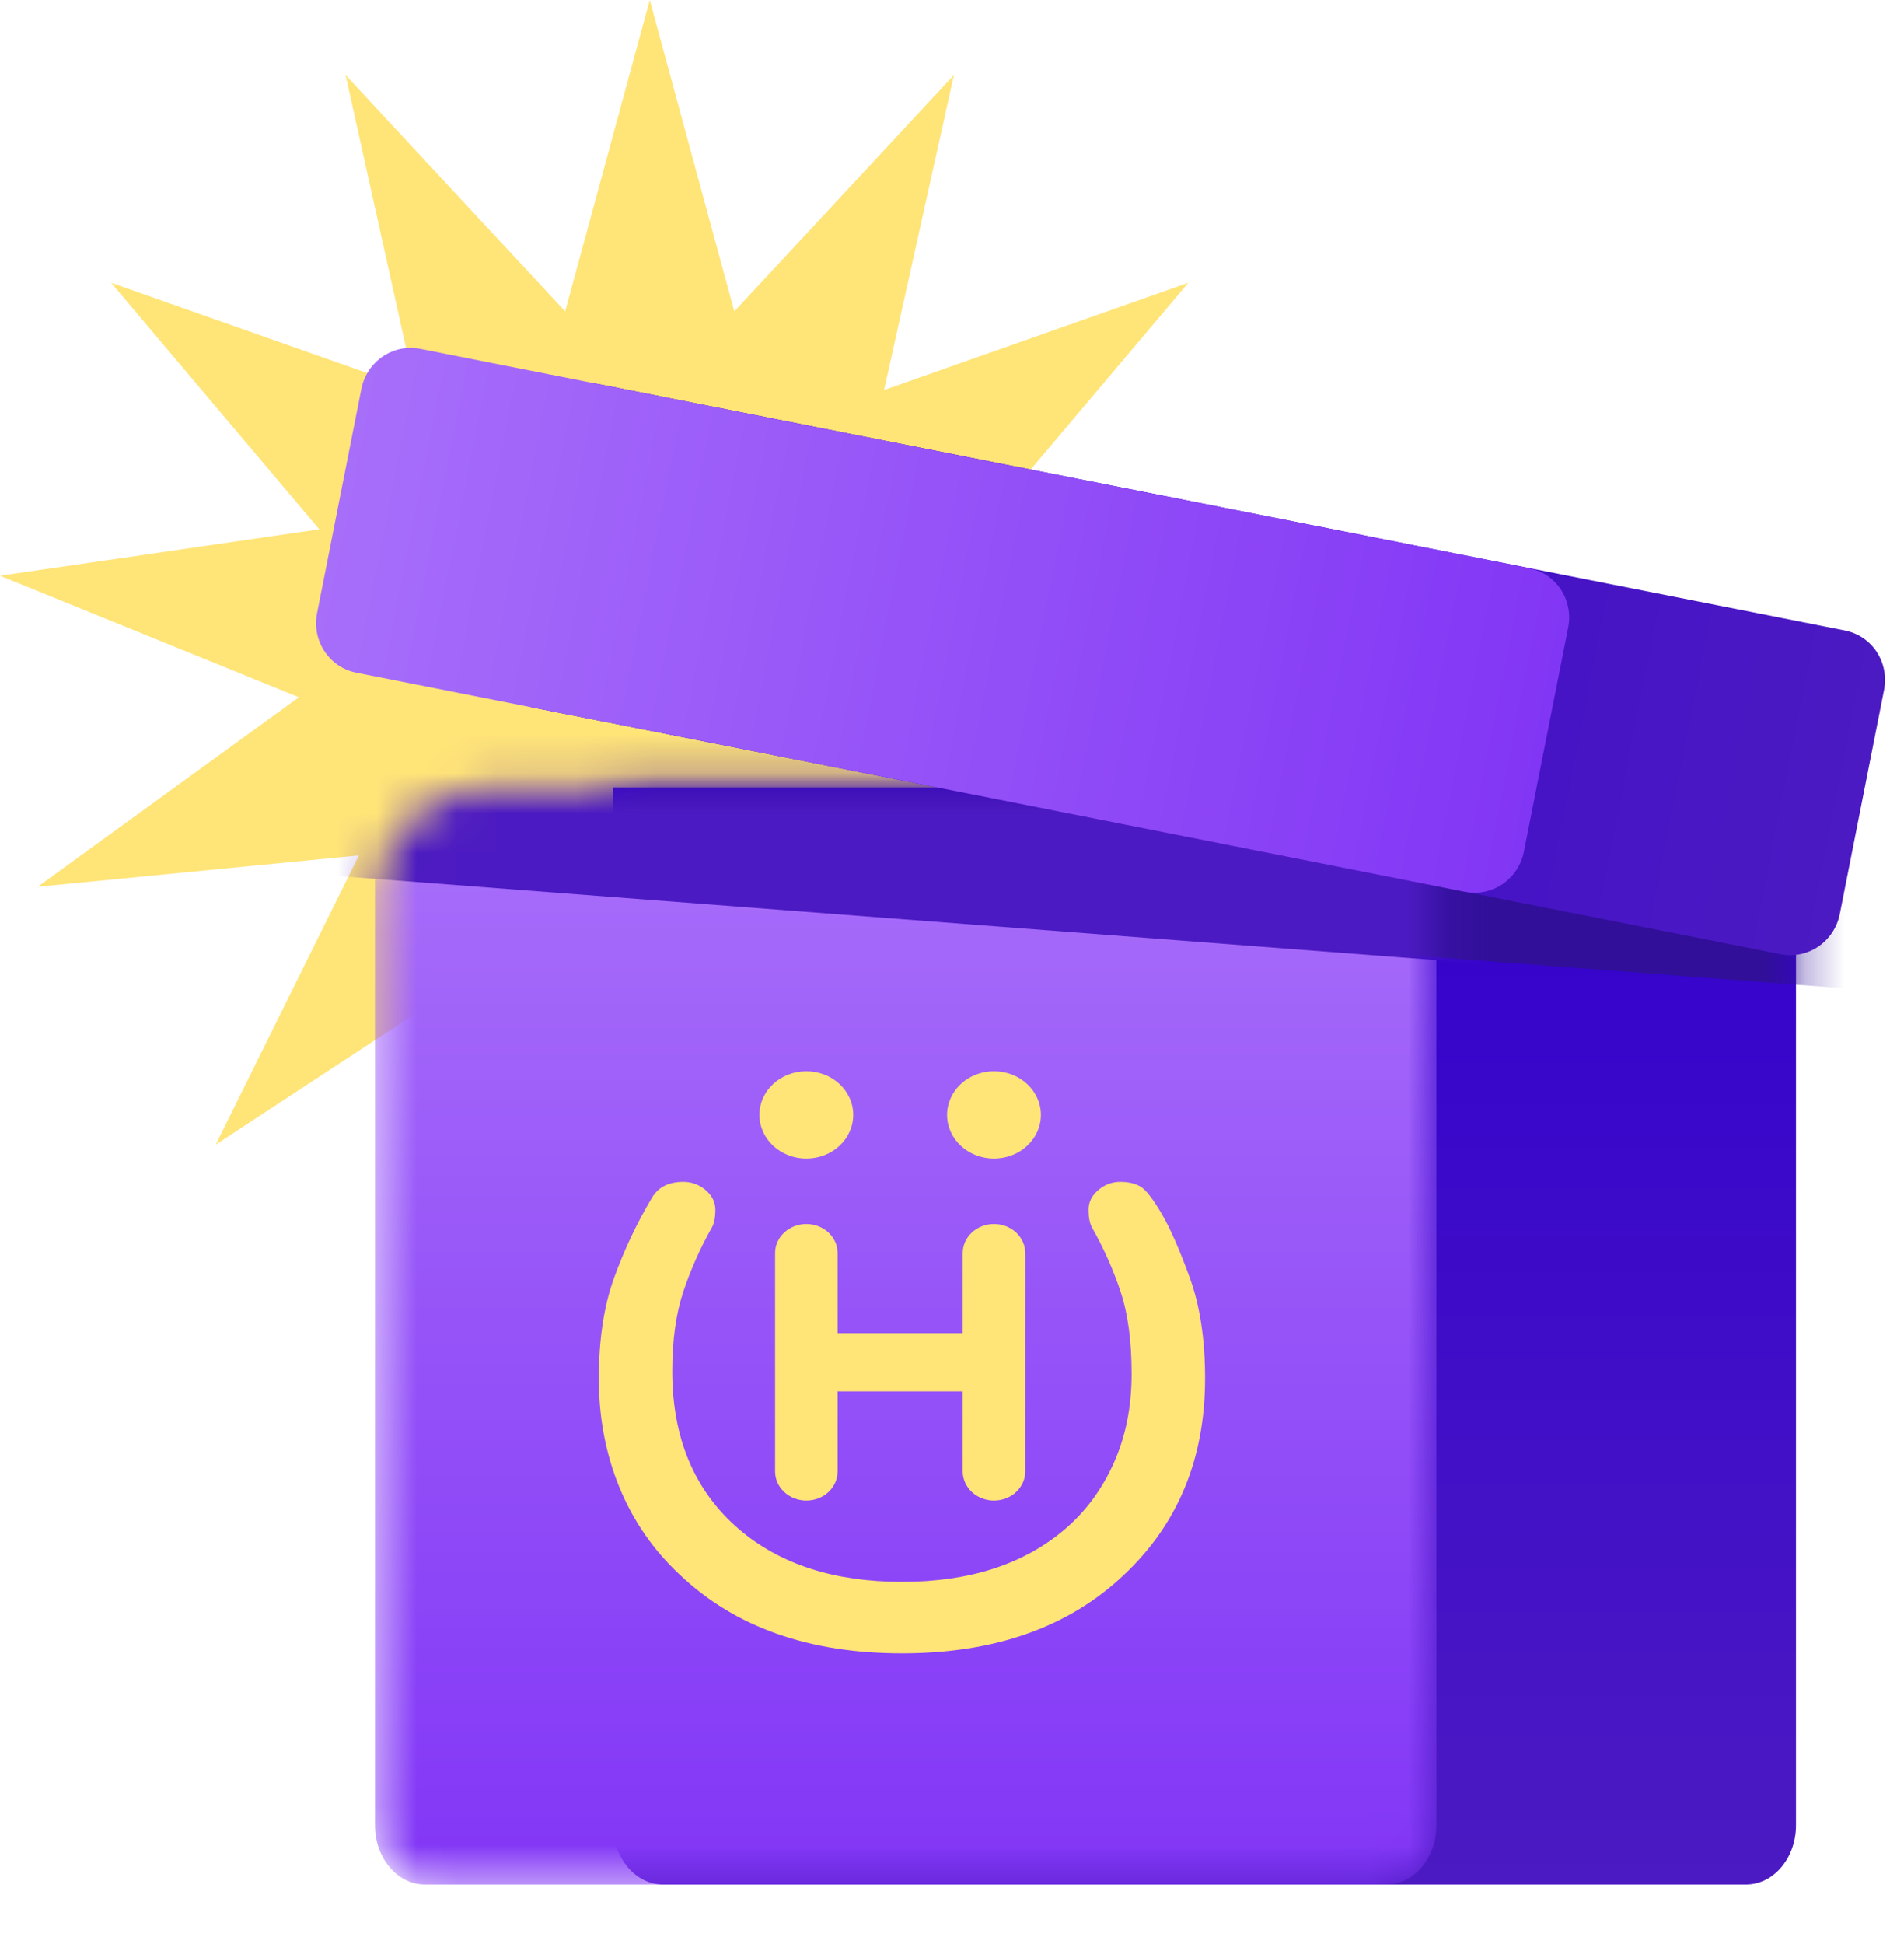
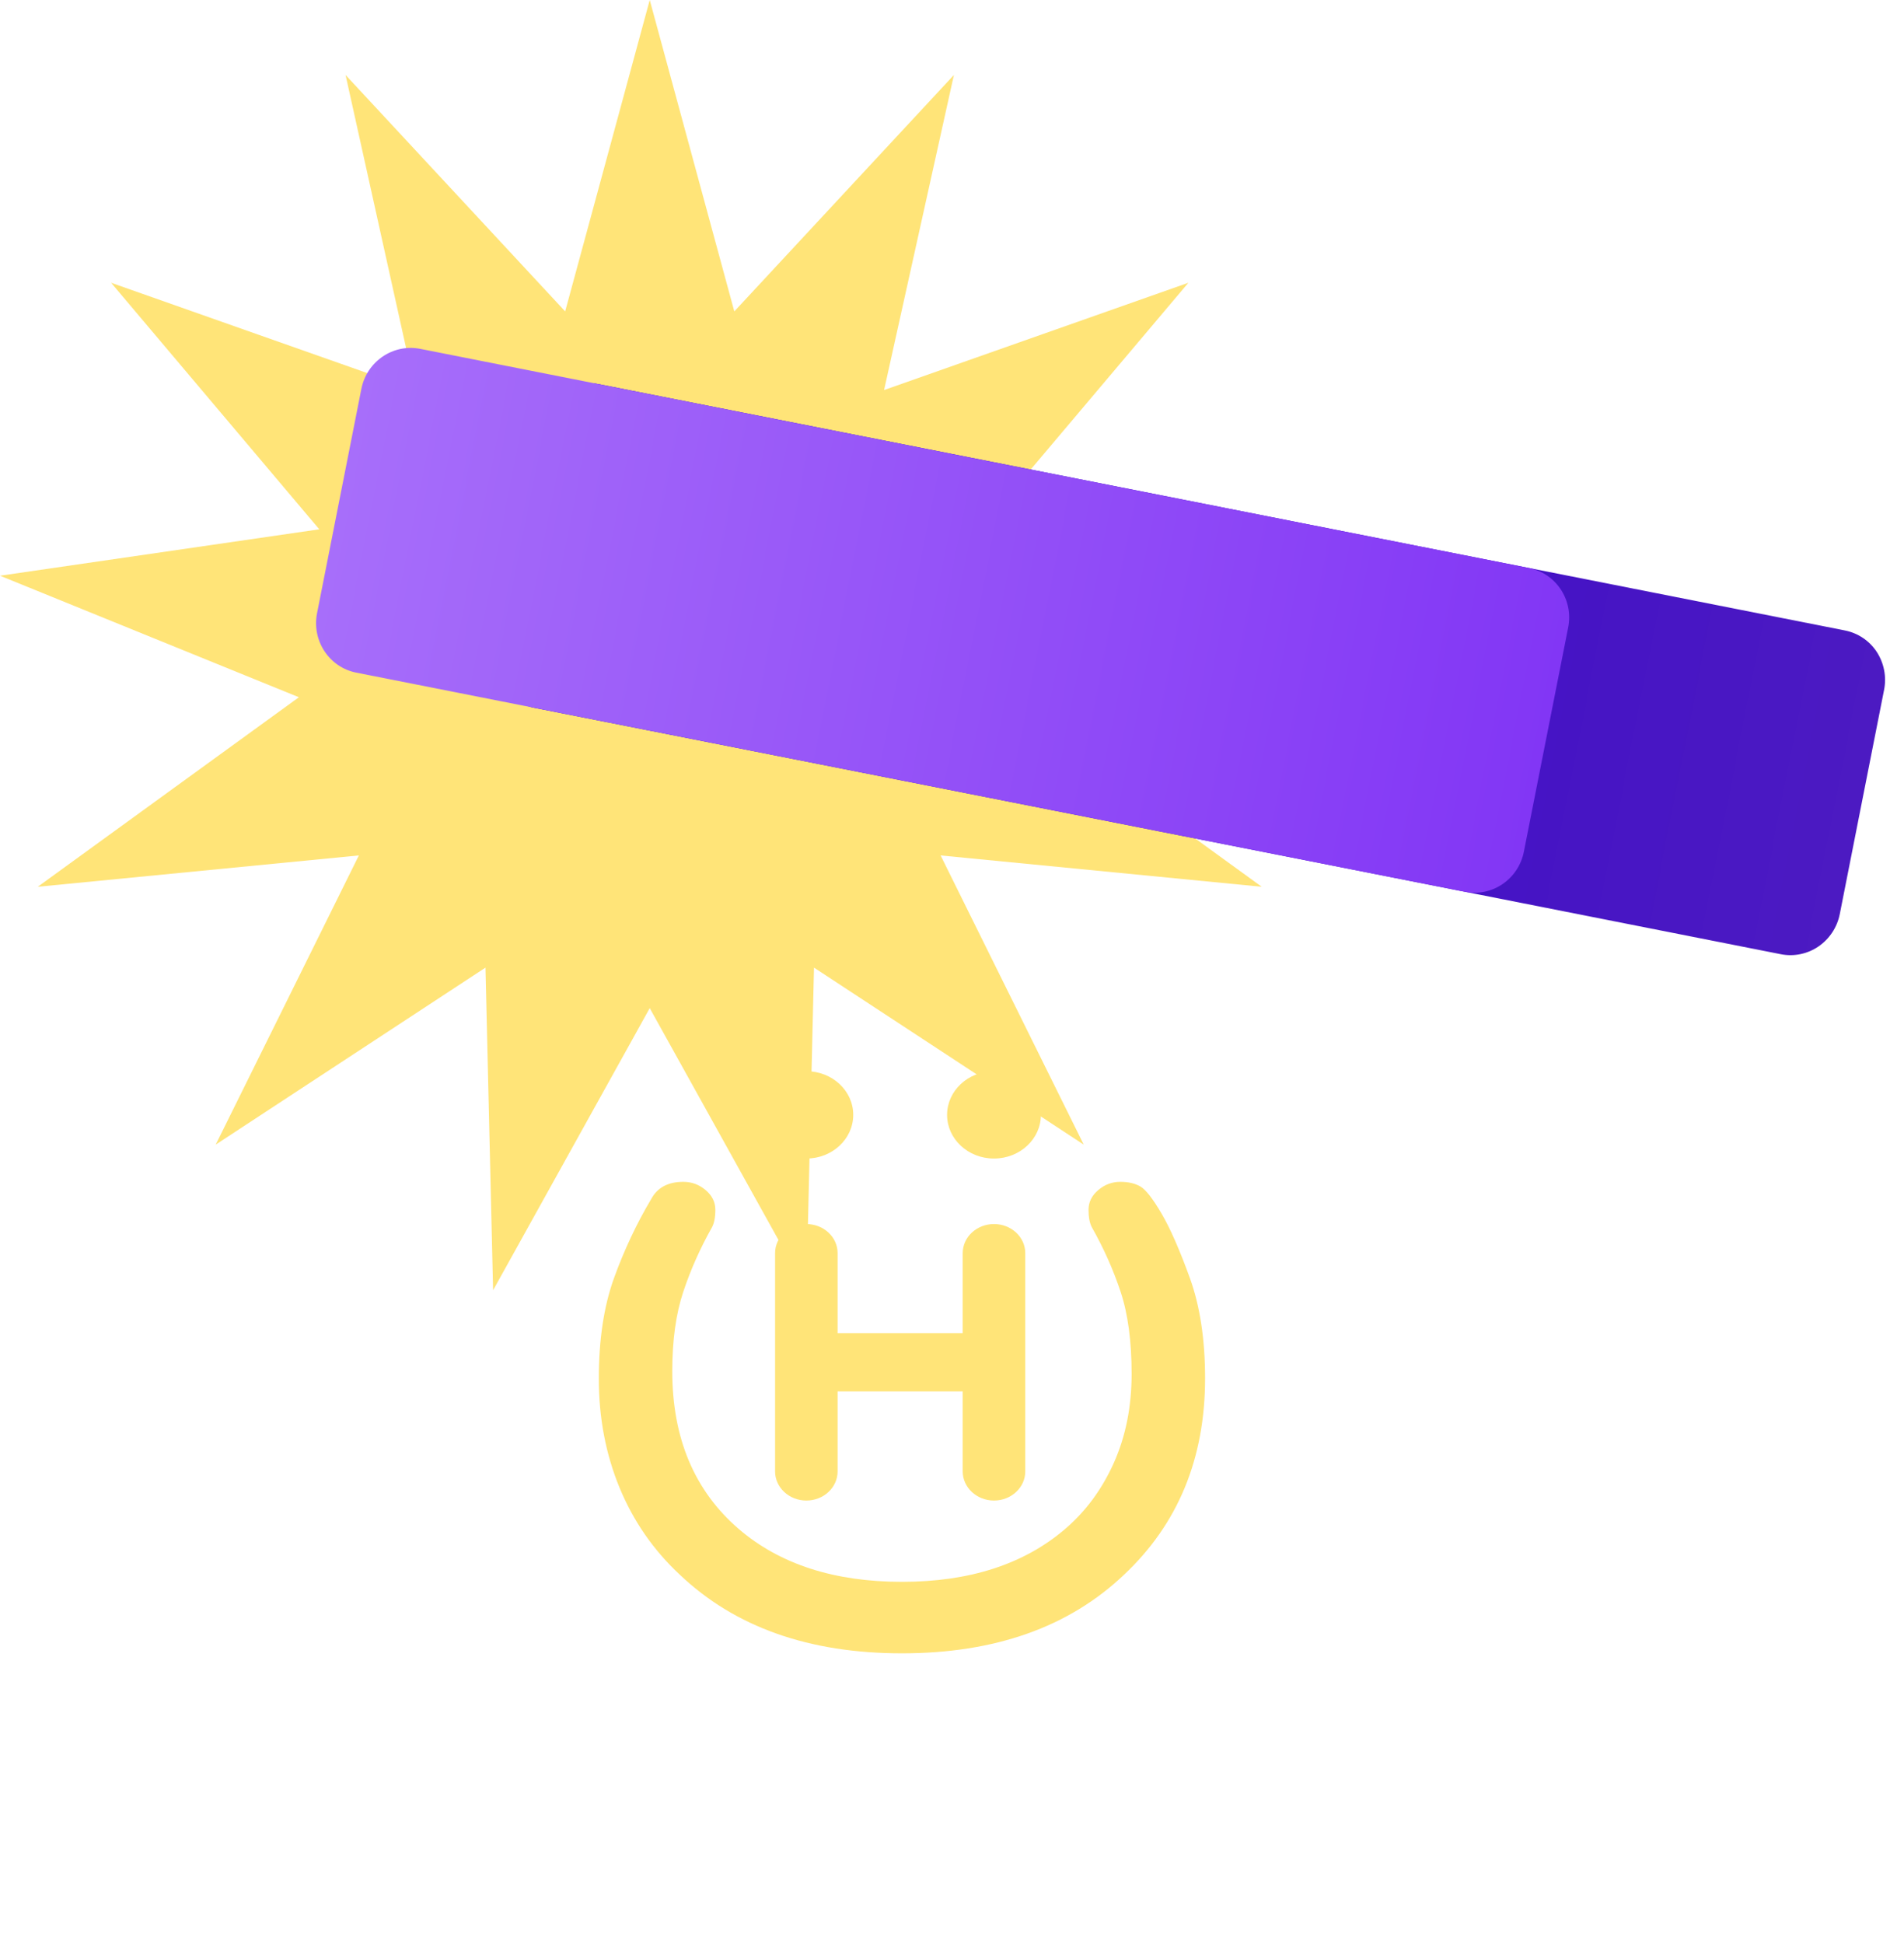
<svg xmlns="http://www.w3.org/2000/svg" width="48" height="49" viewBox="0 0 48 49" fill="none">
  <path d="M16.38 0L14.248 7.849L8.712 1.89L10.472 9.831L2.801 7.127L8.049 13.341L0 14.511L7.535 17.574L0.952 22.351L9.047 21.561L5.438 28.85L12.239 24.389L12.431 32.52L16.38 25.41L20.329 32.52L20.521 24.389L27.321 28.85L23.713 21.561L31.808 22.351L25.225 17.574L32.76 14.511L24.711 13.341L29.959 7.127L22.288 9.831L24.048 1.89L18.512 7.849L16.38 0Z" fill="#FFE478" />
-   <path fill-rule="evenodd" clip-rule="evenodd" d="M45.277 19.848L45.277 46.008C45.277 46.832 44.713 47.5 44.016 47.5C39.147 47.5 21.588 47.5 16.719 47.5C16.021 47.5 15.457 46.832 15.457 46.008C15.457 40.257 15.457 19.848 15.457 19.848L45.277 19.848Z" fill="url(#paint0_linear_1692_40762)" />
  <mask id="mask0_1692_40762" style="mask-type:luminance" maskUnits="userSpaceOnUse" x="15" y="19" width="31" height="29">
-     <path d="M45.276 19.848L45.276 46.008C45.276 46.832 44.712 47.5 44.015 47.5C39.146 47.5 21.587 47.5 16.718 47.5C16.02 47.5 15.457 46.832 15.457 46.008C15.457 40.257 15.457 19.848 15.457 19.848L45.276 19.848Z" fill="white" />
-   </mask>
+     </mask>
  <g mask="url(#mask0_1692_40762)">
    <path fill-rule="evenodd" clip-rule="evenodd" d="M53.362 12.11L54.177 25.495L7.162 21.918L6.433 12.11L53.362 12.11Z" fill="#310F99" />
  </g>
  <mask id="mask1_1692_40762" style="mask-type:alpha" maskUnits="userSpaceOnUse" x="9" y="19" width="28" height="29">
-     <path fill-rule="evenodd" clip-rule="evenodd" d="M36.212 19.848L36.212 46.009C36.212 46.832 35.647 47.5 34.951 47.5C30.451 47.5 15.214 47.5 10.713 47.5C10.017 47.5 9.453 46.832 9.453 46.009C9.453 41.609 9.453 28.63 9.453 22.773C9.453 21.153 10.767 19.848 12.387 19.848L36.212 19.848Z" fill="url(#paint1_linear_1692_40762)" />
-   </mask>
+     </mask>
  <g mask="url(#mask1_1692_40762)">
    <path fill-rule="evenodd" clip-rule="evenodd" d="M36.212 19.848L36.212 46.009C36.212 46.832 35.647 47.5 34.951 47.5C30.451 47.5 15.214 47.5 10.713 47.5C10.017 47.5 9.453 46.832 9.453 46.009C9.453 40.258 9.453 19.848 9.453 19.848L36.212 19.848Z" fill="url(#paint2_linear_1692_40762)" />
    <path fill-rule="evenodd" clip-rule="evenodd" d="M48.632 12.229L49.33 25.204L6.52 21.927L6.52 12.229L48.632 12.229Z" fill="#4C1AC2" />
  </g>
  <path fill-rule="evenodd" clip-rule="evenodd" d="M46.508 15.89C46.837 15.955 47.126 16.147 47.312 16.429C47.495 16.711 47.564 17.054 47.498 17.387C47.194 18.922 46.684 21.505 46.381 23.04C46.315 23.373 46.121 23.665 45.844 23.856C45.565 24.046 45.224 24.116 44.895 24.051L13.466 17.84C13.137 17.774 12.849 17.58 12.663 17.298C12.48 17.017 12.411 16.673 12.477 16.34L13.594 10.687C13.66 10.354 13.854 10.062 14.131 9.872C14.41 9.682 14.75 9.614 15.079 9.679C20.385 10.727 41.202 14.841 46.508 15.89Z" fill="url(#paint3_linear_1692_40762)" />
  <path fill-rule="evenodd" clip-rule="evenodd" d="M38.545 14.317C39.229 14.452 39.671 15.122 39.534 15.814C39.231 17.349 38.721 19.932 38.417 21.467C38.28 22.16 37.616 22.613 36.932 22.478C32.018 21.507 13.897 17.925 8.982 16.954C8.298 16.819 7.856 16.147 7.993 15.455C8.297 13.92 8.807 11.337 9.11 9.802C9.247 9.109 9.911 8.658 10.595 8.793C15.509 9.765 33.631 13.346 38.545 14.317Z" fill="url(#paint4_linear_1692_40762)" />
  <path d="M18.034 30.491C18.034 30.683 18.005 30.831 17.948 30.936C17.65 31.465 17.409 32.006 17.225 32.561C17.04 33.116 16.948 33.782 16.948 34.561C16.948 36.252 17.508 37.579 18.63 38.543C19.665 39.428 21.035 39.87 22.738 39.87C24.441 39.87 25.81 39.428 26.846 38.543C27.372 38.094 27.783 37.536 28.081 36.869C28.379 36.202 28.528 35.456 28.528 34.631C28.528 33.806 28.436 33.116 28.251 32.561C28.067 32.006 27.826 31.465 27.527 30.936C27.471 30.831 27.442 30.683 27.442 30.491C27.442 30.299 27.524 30.134 27.687 29.996C27.85 29.857 28.035 29.788 28.241 29.788C28.447 29.788 28.617 29.828 28.752 29.907C28.886 29.986 29.064 30.214 29.284 30.59C29.504 30.966 29.741 31.508 29.997 32.214C30.252 32.921 30.38 33.763 30.38 34.74C30.38 36.76 29.699 38.411 28.336 39.692C26.946 41.012 25.08 41.672 22.738 41.672C20.396 41.672 18.53 41.012 17.14 39.692C16.473 39.071 15.965 38.338 15.617 37.493C15.27 36.648 15.096 35.733 15.096 34.749C15.096 33.766 15.224 32.921 15.479 32.214C15.735 31.508 16.047 30.844 16.416 30.223C16.572 29.933 16.841 29.788 17.225 29.788C17.437 29.788 17.626 29.857 17.789 29.996C17.952 30.134 18.034 30.299 18.034 30.491Z" fill="#FFE478" />
  <path fill-rule="evenodd" clip-rule="evenodd" d="M20.328 37.821C20.764 37.821 21.116 37.492 21.116 37.087L21.116 35.07L24.27 35.07L24.27 37.087C24.27 37.492 24.623 37.821 25.059 37.821C25.494 37.821 25.847 37.492 25.847 37.087L25.847 31.585C25.847 31.18 25.494 30.852 25.059 30.852C24.623 30.852 24.27 31.18 24.27 31.585L24.27 33.603L21.116 33.603L21.116 31.585C21.116 31.18 20.764 30.852 20.328 30.852C19.893 30.852 19.54 31.18 19.54 31.585L19.54 37.087C19.54 37.492 19.893 37.821 20.328 37.821Z" fill="#FFE478" />
  <path d="M25.058 27C25.712 27 26.241 27.493 26.241 28.101C26.241 28.708 25.712 29.201 25.058 29.201C24.405 29.201 23.876 28.708 23.876 28.101C23.876 27.493 24.405 27 25.058 27Z" fill="#FFE478" />
  <path d="M20.328 27C20.981 27 21.51 27.492 21.51 28.1C21.51 28.708 20.981 29.201 20.328 29.201C19.674 29.201 19.145 28.708 19.145 28.1C19.145 27.492 19.674 27 20.328 27Z" fill="#FFE478" />
  <defs>
    <linearGradient id="paint0_linear_1692_40762" x1="30.367" y1="47.5" x2="30.367" y2="19.848" gradientUnits="userSpaceOnUse">
      <stop stop-color="#4C1AC2" />
      <stop offset="1" stop-color="#3200CD" />
    </linearGradient>
    <linearGradient id="paint1_linear_1692_40762" x1="22.832" y1="47.5" x2="22.832" y2="19.848" gradientUnits="userSpaceOnUse">
      <stop stop-color="#8236F6" />
      <stop offset="1" stop-color="#A970FA" />
    </linearGradient>
    <linearGradient id="paint2_linear_1692_40762" x1="22.832" y1="47.5" x2="22.832" y2="19.848" gradientUnits="userSpaceOnUse">
      <stop stop-color="#8236F6" />
      <stop offset="1" stop-color="#A970FA" />
    </linearGradient>
    <linearGradient id="paint3_linear_1692_40762" x1="46.939" y1="20.215" x2="13.035" y2="13.515" gradientUnits="userSpaceOnUse">
      <stop stop-color="#4C1AC2" />
      <stop offset="1" stop-color="#3200CD" />
    </linearGradient>
    <linearGradient id="paint4_linear_1692_40762" x1="38.976" y1="18.642" x2="8.552" y2="12.629" gradientUnits="userSpaceOnUse">
      <stop stop-color="#8236F5" />
      <stop offset="1" stop-color="#A76EFA" />
    </linearGradient>
  </defs>
</svg>